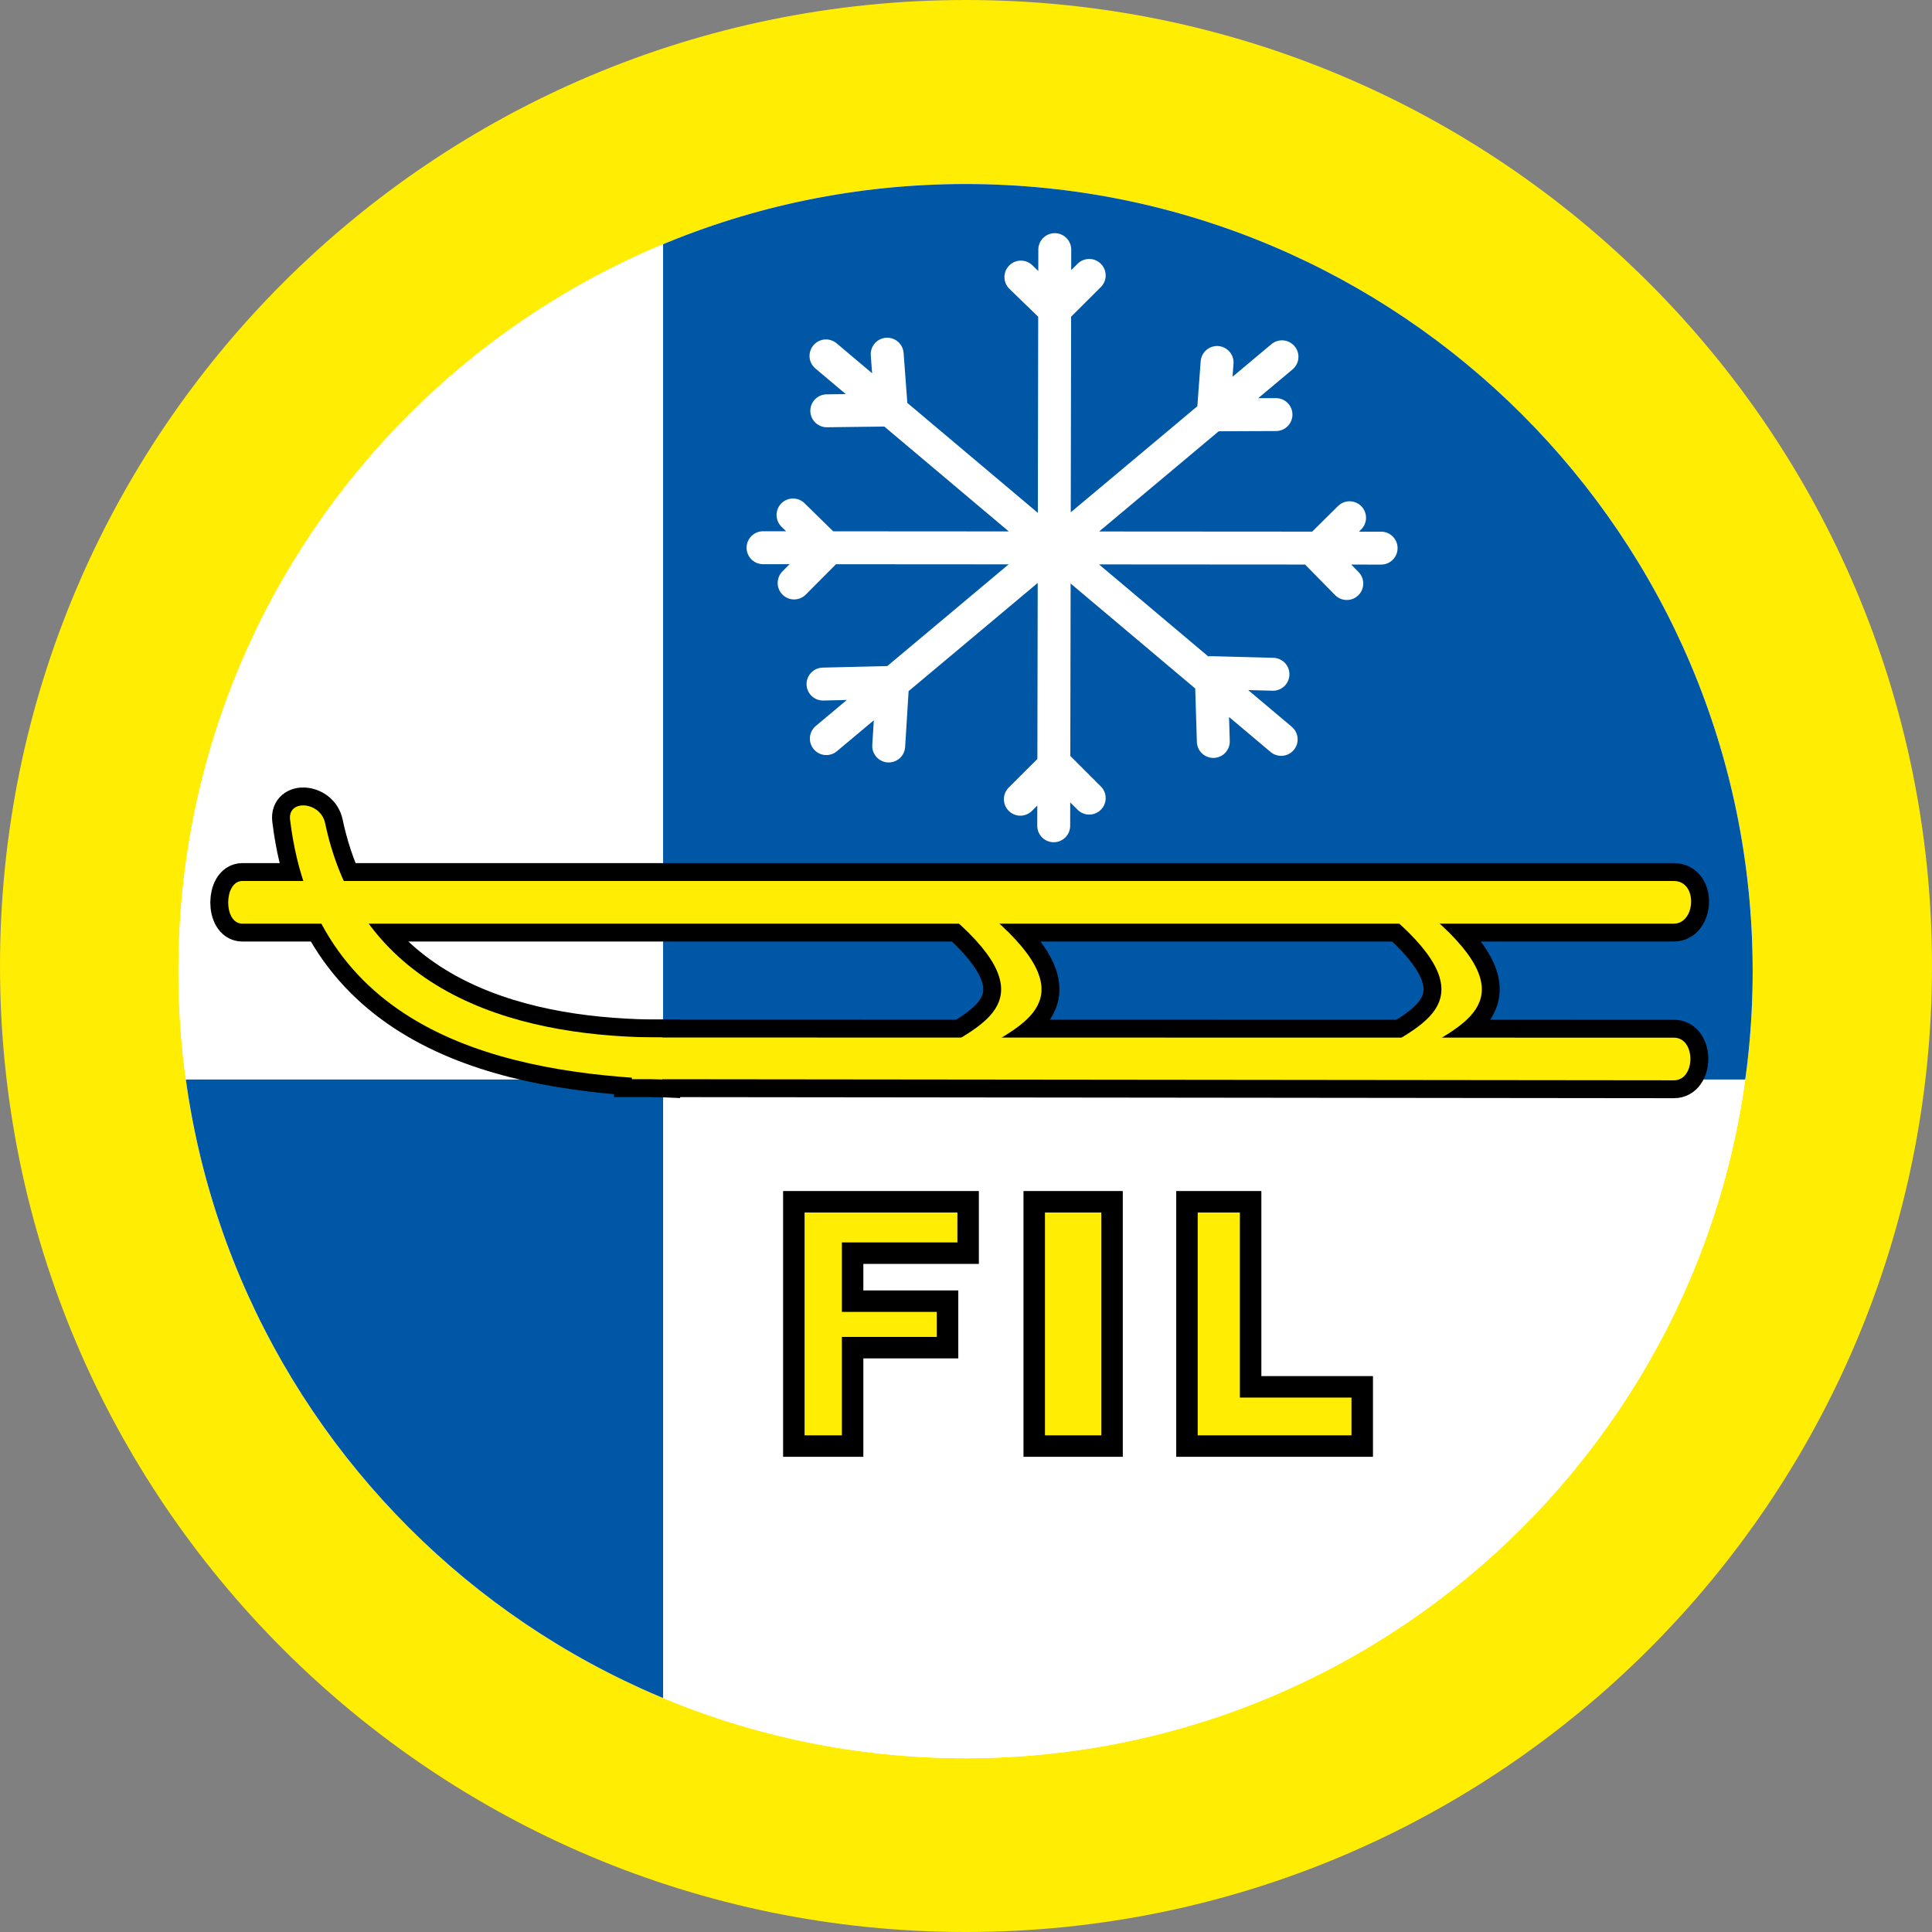
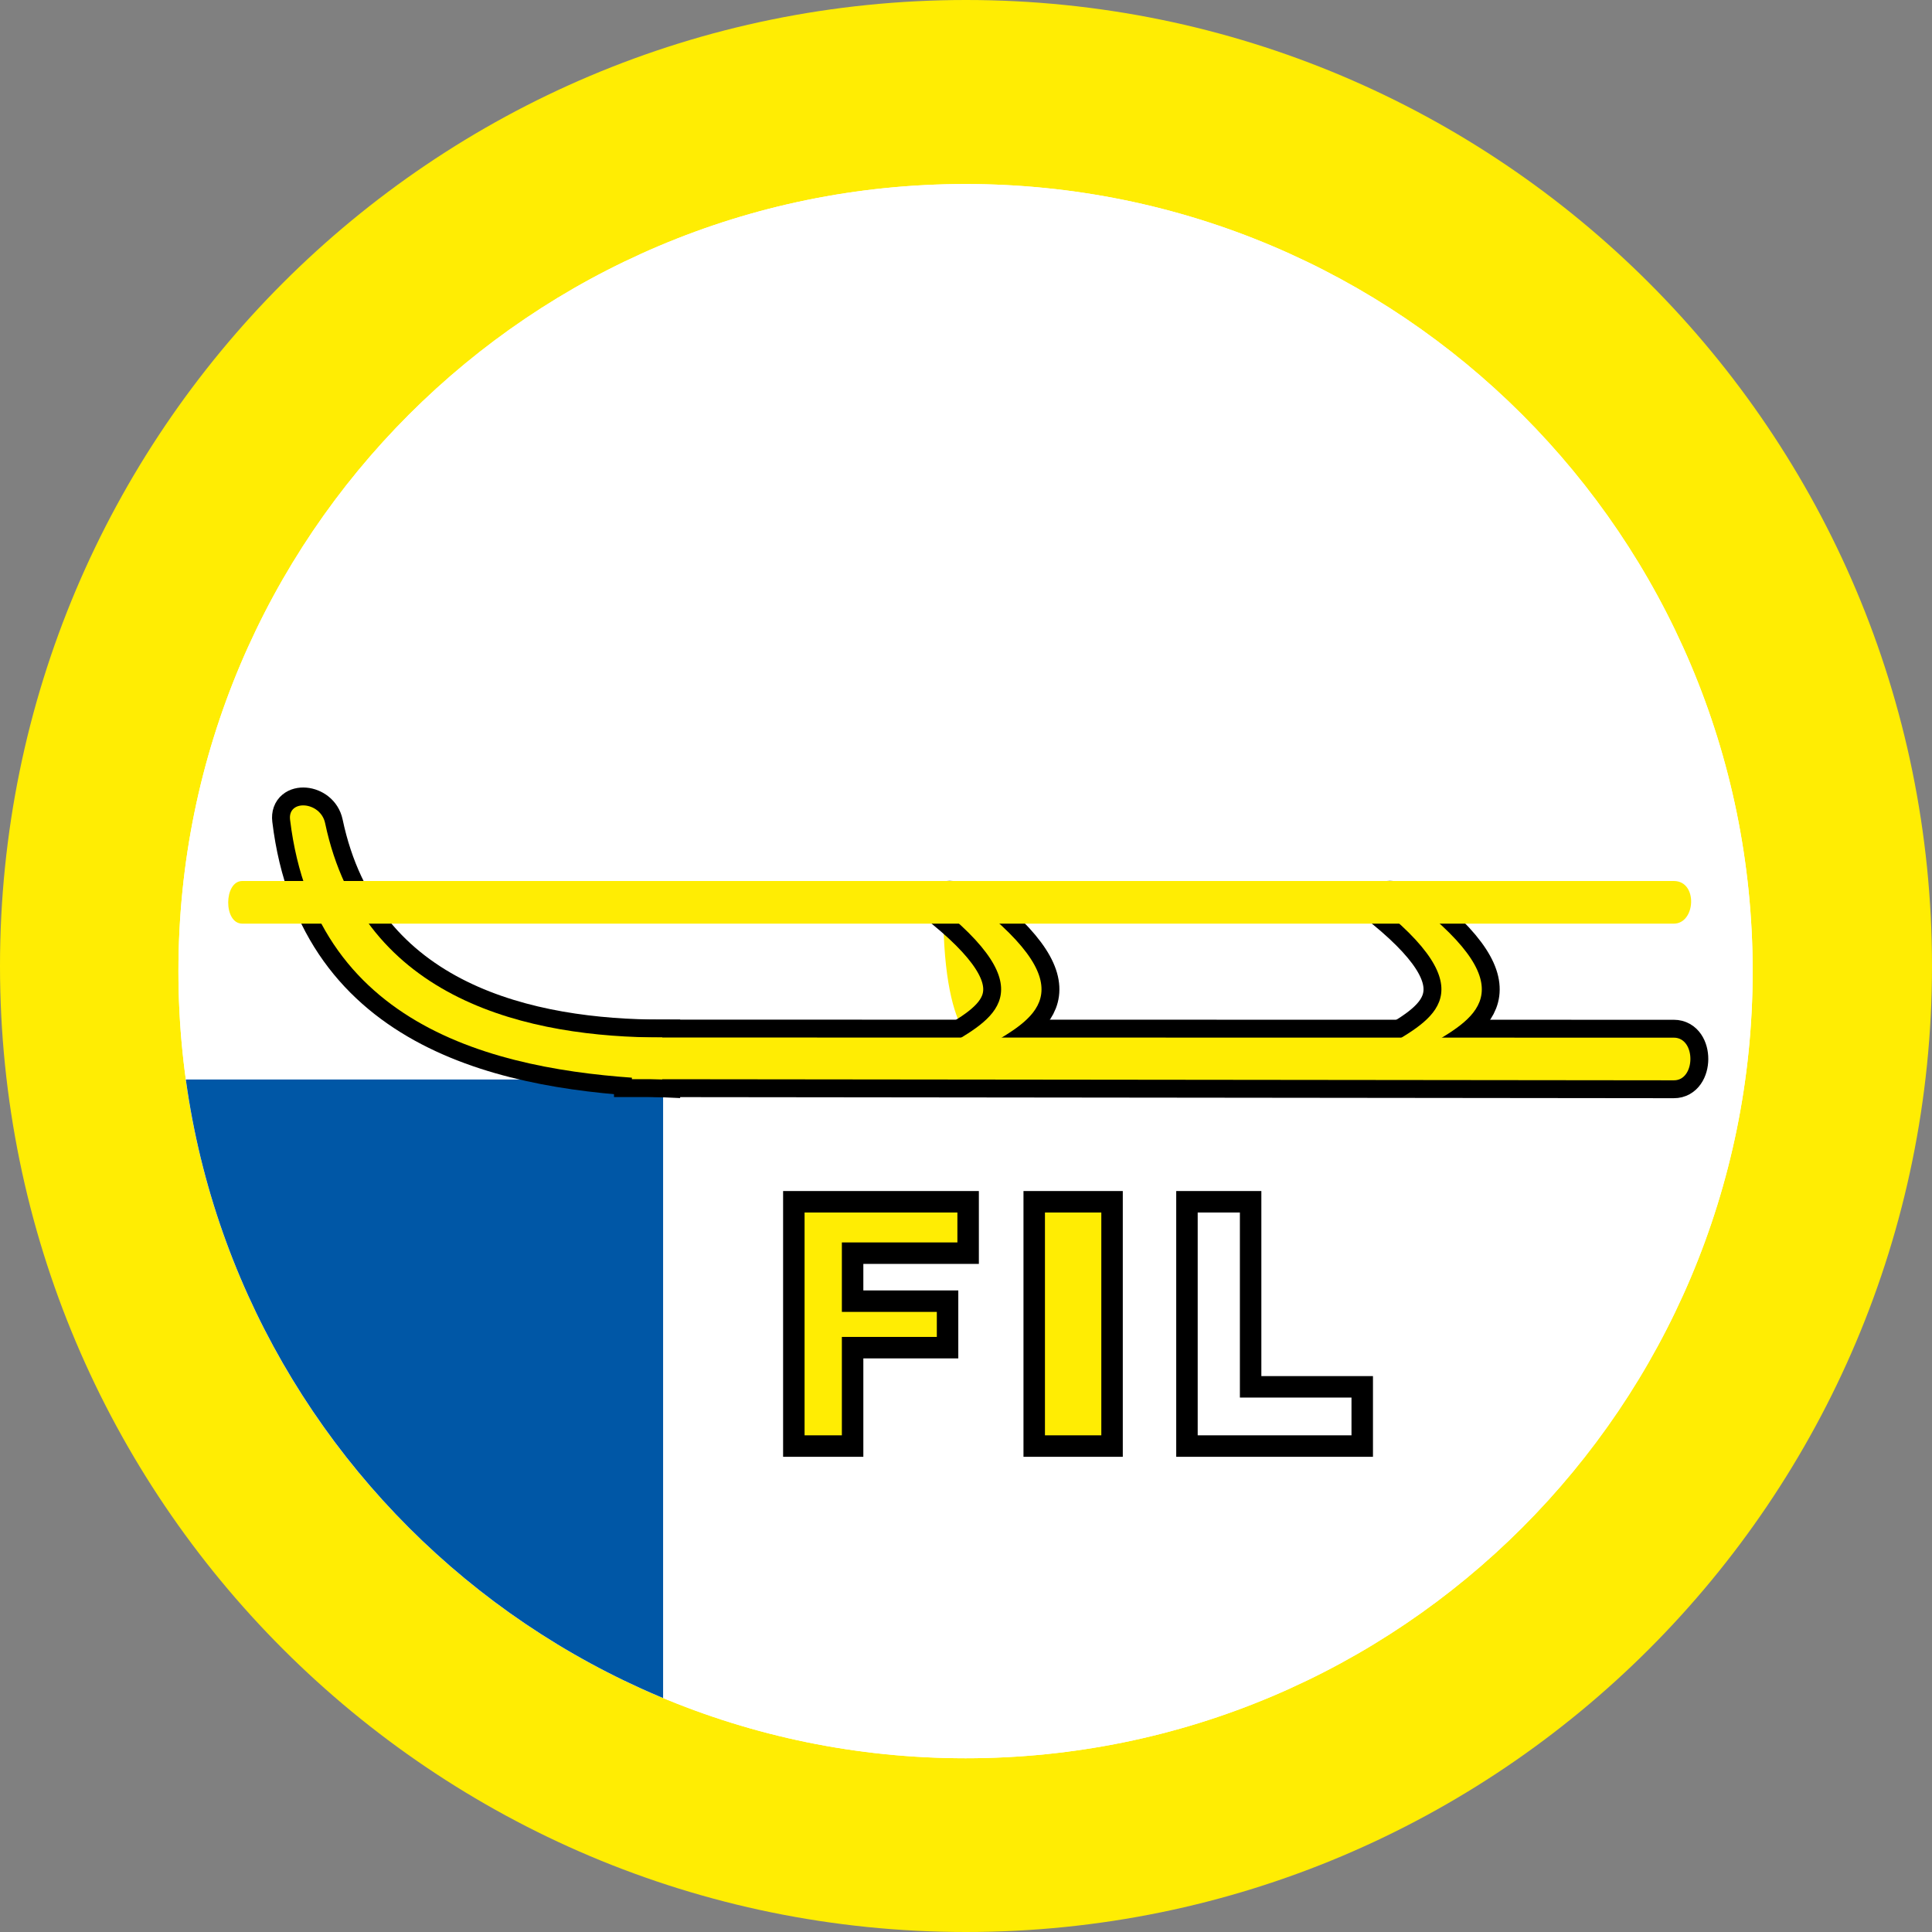
<svg xmlns="http://www.w3.org/2000/svg" xmlns:ns1="http://sodipodi.sourceforge.net/DTD/sodipodi-0.dtd" xmlns:ns2="http://www.inkscape.org/namespaces/inkscape" width="191.338" height="191.338" xml:space="preserve" id="svg3615" ns1:version="0.32" ns2:version="0.45.1" ns1:docname="FIL.svg" ns2:output_extension="org.inkscape.output.svg.inkscape" ns1:docbase="D:\Inline\_INFO\_WIKI\wikipedia\logo\FIL" version="1.0">
  <rect width="100%" height="100%" fill="#808080" stroke="none" />
  <defs id="defs3736" />
  <ns1:namedview ns2:window-height="719" ns2:window-width="1024" ns2:pageshadow="2" ns2:pageopacity="0.0" guidetolerance="10.0" gridtolerance="10.0" objecttolerance="10.0" borderopacity="1.0" bordercolor="#666666" pagecolor="#ffffff" id="base" ns2:zoom="1.0667984" ns2:cx="177.16562" ns2:cy="177.16562" ns2:window-x="-4" ns2:window-y="-4" ns2:current-layer="svg3615" />
  <clipPath id="clp1" fill="none">
    <path shape-rendering="crispEdges" d="M 0,0 L 283.465,0 L 283.465,283.465 L 0,283.465 L 0,0 z " id="path3618" style="stroke:#000000" />
  </clipPath>
  <g clip-path="url(#clp1)" id="g3620" style="fill:none" transform="translate(-47.327,-45.606)">
    <g transform="translate(22.789,22.692)" id="g3622">
      <path d="M 24.538,118.583 C 24.538,65.746 67.37,22.914 120.207,22.914 C 173.044,22.914 215.876,65.746 215.876,118.583 C 215.876,171.42 173.044,214.252 120.207,214.252 C 67.37,214.252 24.538,171.42 24.538,118.583 z " id="path3624" style="fill:#ffed03" />
    </g>
    <g transform="translate(22.789,22.692)" id="g3626">
      <path d="M 42.209,119.092 C 42.209,76.039 77.109,41.139 120.162,41.139 C 163.215,41.139 198.115,76.039 198.115,119.092 C 198.115,162.145 163.215,197.045 120.162,197.045 C 77.109,197.044 42.209,162.144 42.209,119.092 z " id="path3628" style="fill:#ffffff" />
    </g>
    <g transform="translate(22.789,22.692)" id="g3630">
      <path d="M 42.209,119.092 C 42.209,76.039 77.109,41.139 120.162,41.139 C 163.215,41.139 198.115,76.039 198.115,119.092 C 198.115,162.145 163.215,197.045 120.162,197.045 C 77.109,197.044 42.209,162.144 42.209,119.092 z " id="path3632" style="fill:#ffffff" />
    </g>
    <clipPath id="clp2">
      <path shape-rendering="crispEdges" d="M 64.998,141.783 C 64.998,98.73 99.898,63.83 142.951,63.83 C 186.004,63.83 220.904,98.73 220.904,141.783 C 220.904,184.836 186.004,219.736 142.951,219.736 C 99.898,219.736 64.998,184.836 64.998,141.783 z " id="path3635" style="stroke:#000000" />
    </clipPath>
    <g clip-path="url(#clp2)" id="g3637">
      <g transform="translate(22.789,22.692)" id="g3639">
-         <path d="M 90.209,38.194 L 199.388,38.194 L 199.388,129.821 L 90.209,129.821 L 90.209,38.194 z " id="path3641" style="fill:#0057a6" />
-       </g>
+         </g>
      <g transform="translate(22.789,22.692)" id="g3643">
        <path d="M 41,129.821 L 90.209,129.821 L 90.209,191.806 L 41,191.806 L 41,129.821 z " id="path3645" style="fill:#0057a6" />
      </g>
    </g>
    <g transform="translate(22.789,22.692)" id="g3647">
      <path d="M 103.157,141.933 L 120.418,141.933 L 120.418,147.023 L 108.977,147.023 L 108.977,151.776 L 118.381,151.776 L 118.381,156.381 L 108.977,156.381 L 108.977,166.127 L 103.157,166.127 L 103.157,141.933 L 103.157,141.933 z " id="path3649" style="fill:#ffed03" />
    </g>
    <g transform="translate(22.789,22.692)" id="g3651">
      <path stroke-miterlimit="3.864" d="M 103.157,141.933 L 120.418,141.933 L 120.418,147.023 L 108.977,147.023 L 108.977,151.776 L 118.381,151.776 L 118.381,156.381 L 108.977,156.381 L 108.977,166.127 L 103.157,166.127 L 103.157,141.933 L 103.157,141.933 z " id="path3653" style="stroke:#000000;stroke-width:2.126;stroke-miterlimit:3.864" />
    </g>
    <g transform="translate(22.789,22.692)" id="g3655">
      <path d="M 126.963,141.933 L 134.672,141.933 L 134.672,166.127 L 126.963,166.127 L 126.963,141.933 z " id="path3657" style="fill:#ffed03" />
    </g>
    <g transform="translate(22.789,22.692)" id="g3659">
      <path stroke-miterlimit="3.864" d="M 126.963,141.933 L 134.672,141.933 L 134.672,166.127 L 126.963,166.127 L 126.963,141.933 z " id="path3661" style="stroke:#000000;stroke-width:2.126;stroke-miterlimit:3.864" />
    </g>
    <g transform="translate(22.789,22.692)" id="g3663">
-       <path d="M 142.09,141.933 L 148.395,141.933 L 148.395,160.261 L 159.448,160.261 L 159.448,166.127 L 142.09,166.127 L 142.09,141.933 z " id="path3665" style="fill:#ffed03" />
-     </g>
+       </g>
    <g transform="translate(22.789,22.692)" id="g3667">
      <path stroke-miterlimit="3.864" d="M 142.09,141.933 L 148.395,141.933 L 148.395,160.261 L 159.448,160.261 L 159.448,166.127 L 142.09,166.127 L 142.09,141.933 z " id="path3669" style="stroke:#000000;stroke-width:2.126;stroke-miterlimit:3.864" />
    </g>
    <g transform="translate(22.789,22.692)" id="g3671">
-       <path d="M 190.308,110.165 C 192.712,110.165 192.472,114.388 190.308,114.388 C 188.551,114.388 48.532,114.388 48.532,114.388 C 46.649,114.388 46.697,110.165 48.532,110.165 C 53.175,110.165 190.308,110.165 190.308,110.165 z " id="path3673" style="fill:#ffed03" />
-     </g>
+       </g>
    <g transform="translate(22.789,22.692)" id="g3675">
-       <path stroke-miterlimit="3.864" d="M 190.308,110.165 C 192.712,110.165 192.472,114.388 190.308,114.388 C 188.551,114.388 48.532,114.388 48.532,114.388 C 46.649,114.388 46.697,110.165 48.532,110.165 C 53.175,110.165 190.308,110.165 190.308,110.165 z " id="path3677" style="stroke:#000000;stroke-width:3.543;stroke-miterlimit:3.864" />
-     </g>
+       </g>
    <g transform="translate(22.789,22.692)" id="g3679">
-       <path d="M 117.952,113.041 C 128.44,121.628 122.12,124.156 117.984,126.741 C 117.984,126.741 121.984,126.741 121.984,126.741 C 126.12,124.156 132.44,121.628 121.952,113.041 C 120.127,111.547 116.127,111.547 117.952,113.041 z " id="path3681" style="fill:#ffed03" />
+       <path d="M 117.952,113.041 C 117.984,126.741 121.984,126.741 121.984,126.741 C 126.12,124.156 132.44,121.628 121.952,113.041 C 120.127,111.547 116.127,111.547 117.952,113.041 z " id="path3681" style="fill:#ffed03" />
    </g>
    <g transform="translate(22.789,22.692)" id="g3683">
      <path stroke-miterlimit="3.864" d="M 117.952,113.041 C 128.44,121.628 122.12,124.156 117.984,126.741 C 117.984,126.741 121.984,126.741 121.984,126.741 C 126.12,124.156 132.44,121.628 121.952,113.041 C 120.127,111.547 116.127,111.547 117.952,113.041 z " id="path3685" style="stroke:#000000;stroke-width:3.543;stroke-miterlimit:3.864" />
    </g>
    <g transform="translate(22.789,22.692)" id="g3687">
      <path d="M 161.557,113.041 C 172.045,121.628 165.725,124.156 161.589,126.741 C 161.589,126.741 165.589,126.741 165.589,126.741 C 169.725,124.156 176.045,121.628 165.557,113.041 C 163.731,111.547 159.731,111.547 161.557,113.041 z " id="path3689" style="fill:#ffed03" />
    </g>
    <g transform="translate(22.789,22.692)" id="g3691">
      <path stroke-miterlimit="3.864" d="M 161.557,113.041 C 172.045,121.628 165.725,124.156 161.589,126.741 C 161.589,126.741 165.589,126.741 165.589,126.741 C 169.725,124.156 176.045,121.628 165.557,113.041 C 163.731,111.547 159.731,111.547 161.557,113.041 z " id="path3693" style="stroke:#000000;stroke-width:3.543;stroke-miterlimit:3.864" />
    </g>
    <g transform="translate(22.789,22.692)" id="g3695">
      <path d="M 56.736,104.433 C 60.468,122.178 77.199,125.662 90.126,125.662 C 90.126,125.662 90.126,129.815 90.126,129.815 C 75.252,129.181 55.854,125.523 53.265,104.093 C 53.018,102.04 56.282,102.277 56.736,104.433 z " id="path3697" style="fill:#ffed03" />
    </g>
    <g transform="translate(22.789,22.692)" id="g3699">
      <path stroke-miterlimit="3.864" d="M 56.736,104.433 C 60.468,122.178 77.199,125.662 90.126,125.662 C 90.126,125.662 90.126,129.815 90.126,129.815 C 75.252,129.181 55.854,125.523 53.265,104.093 C 53.018,102.04 56.282,102.277 56.736,104.433 z " id="path3701" style="stroke:#000000;stroke-width:3.543;stroke-miterlimit:3.864" />
    </g>
    <g transform="translate(22.789,22.692)" id="g3703">
      <path d="M 190.308,125.68 C 192.52,125.68 192.472,129.924 190.308,129.904 C 190.308,129.904 87.118,129.792 87.118,129.792 L 87.118,125.665 C 87.119,125.665 190.308,125.68 190.308,125.68 z " id="path3705" style="fill:#ffed03" />
    </g>
    <g transform="translate(22.789,22.692)" id="g3707">
      <path stroke-miterlimit="3.864" d="M 190.308,125.68 C 192.52,125.68 192.472,129.924 190.308,129.904 C 190.308,129.904 87.118,129.792 87.118,129.792 L 87.118,125.665 C 87.119,125.665 190.308,125.68 190.308,125.68 z " id="path3709" style="stroke:#000000;stroke-width:3.543;stroke-miterlimit:3.864" />
    </g>
    <g transform="translate(22.789,22.692)" id="g3711">
      <path d="M 190.308,110.165 C 192.712,110.165 192.472,114.388 190.308,114.388 C 188.551,114.388 48.532,114.388 48.532,114.388 C 46.649,114.388 46.697,110.165 48.532,110.165 C 53.175,110.165 190.308,110.165 190.308,110.165 z " id="path3713" style="fill:#ffed03" />
    </g>
    <g transform="translate(22.789,22.692)" id="g3715">
      <path d="M 190.308,125.68 C 192.52,125.68 192.472,129.924 190.308,129.904 C 190.308,129.904 87.118,129.792 87.118,129.792 L 87.118,125.665 C 87.119,125.665 190.308,125.68 190.308,125.68 z " id="path3717" style="fill:#ffed03" />
    </g>
    <g transform="translate(22.789,22.692)" id="g3719">
      <path d="M 117.952,113.041 C 128.44,121.628 122.12,124.156 117.984,126.741 C 117.984,126.741 121.984,126.741 121.984,126.741 C 126.12,124.156 132.44,121.628 121.952,113.041 C 120.127,111.547 116.127,111.547 117.952,113.041 z " id="path3721" style="fill:#ffed03" />
    </g>
    <g transform="translate(22.789,22.692)" id="g3723">
      <path d="M 161.557,113.041 C 172.045,121.628 165.725,124.156 161.589,126.741 C 161.589,126.741 165.589,126.741 165.589,126.741 C 169.725,124.156 176.045,121.628 165.557,113.041 C 163.731,111.547 159.731,111.547 161.557,113.041 z " id="path3725" style="fill:#ffed03" />
    </g>
    <g transform="translate(22.789,22.692)" id="g3727">
      <path d="M 56.736,104.433 C 60.468,122.178 77.199,125.662 90.126,125.662 C 90.126,125.662 90.126,129.815 90.126,129.815 C 75.252,129.181 55.854,125.523 53.265,104.093 C 53.018,102.04 56.282,102.277 56.736,104.433 z " id="path3729" style="fill:#ffed03" />
    </g>
    <g transform="translate(22.789,22.692)" id="g3731">
      <path stroke-miterlimit="3.864" d="M 129,47.636 L 128.894,104.696 M 161.318,77.199 L 100.106,77.159 M 151.5,58.25 L 106.375,96.063 M 151.421,96.14 L 106.34,58.16 M 132.41,50.19 L 129,53.59 M 125.645,50.355 L 128.995,53.601 M 112.402,57.99 L 112.82,63.581 M 106.42,63.598 L 112.37,63.525 M 125.59,102.065 L 129.051,98.612 M 132.41,101.955 L 129.057,98.6 M 103.075,73.915 L 106.512,77.285 M 103.185,80.65 L 106.524,77.291 M 157.92,80.705 L 154.82,77.551 M 158.195,74.19 L 154.808,77.545 M 106.046,90.662 L 112.931,90.497 M 112.552,96.794 L 112.944,90.493 M 144.701,96.345 L 144.491,89.54 M 150.608,89.691 L 144.487,89.529 M 150.907,63.972 L 144.763,63.998 M 145.075,58.812 L 144.685,64.051" id="path3733" style="stroke:#ffffff;stroke-width:3.26;stroke-linecap:round;stroke-miterlimit:3.864" />
    </g>
  </g>
</svg>